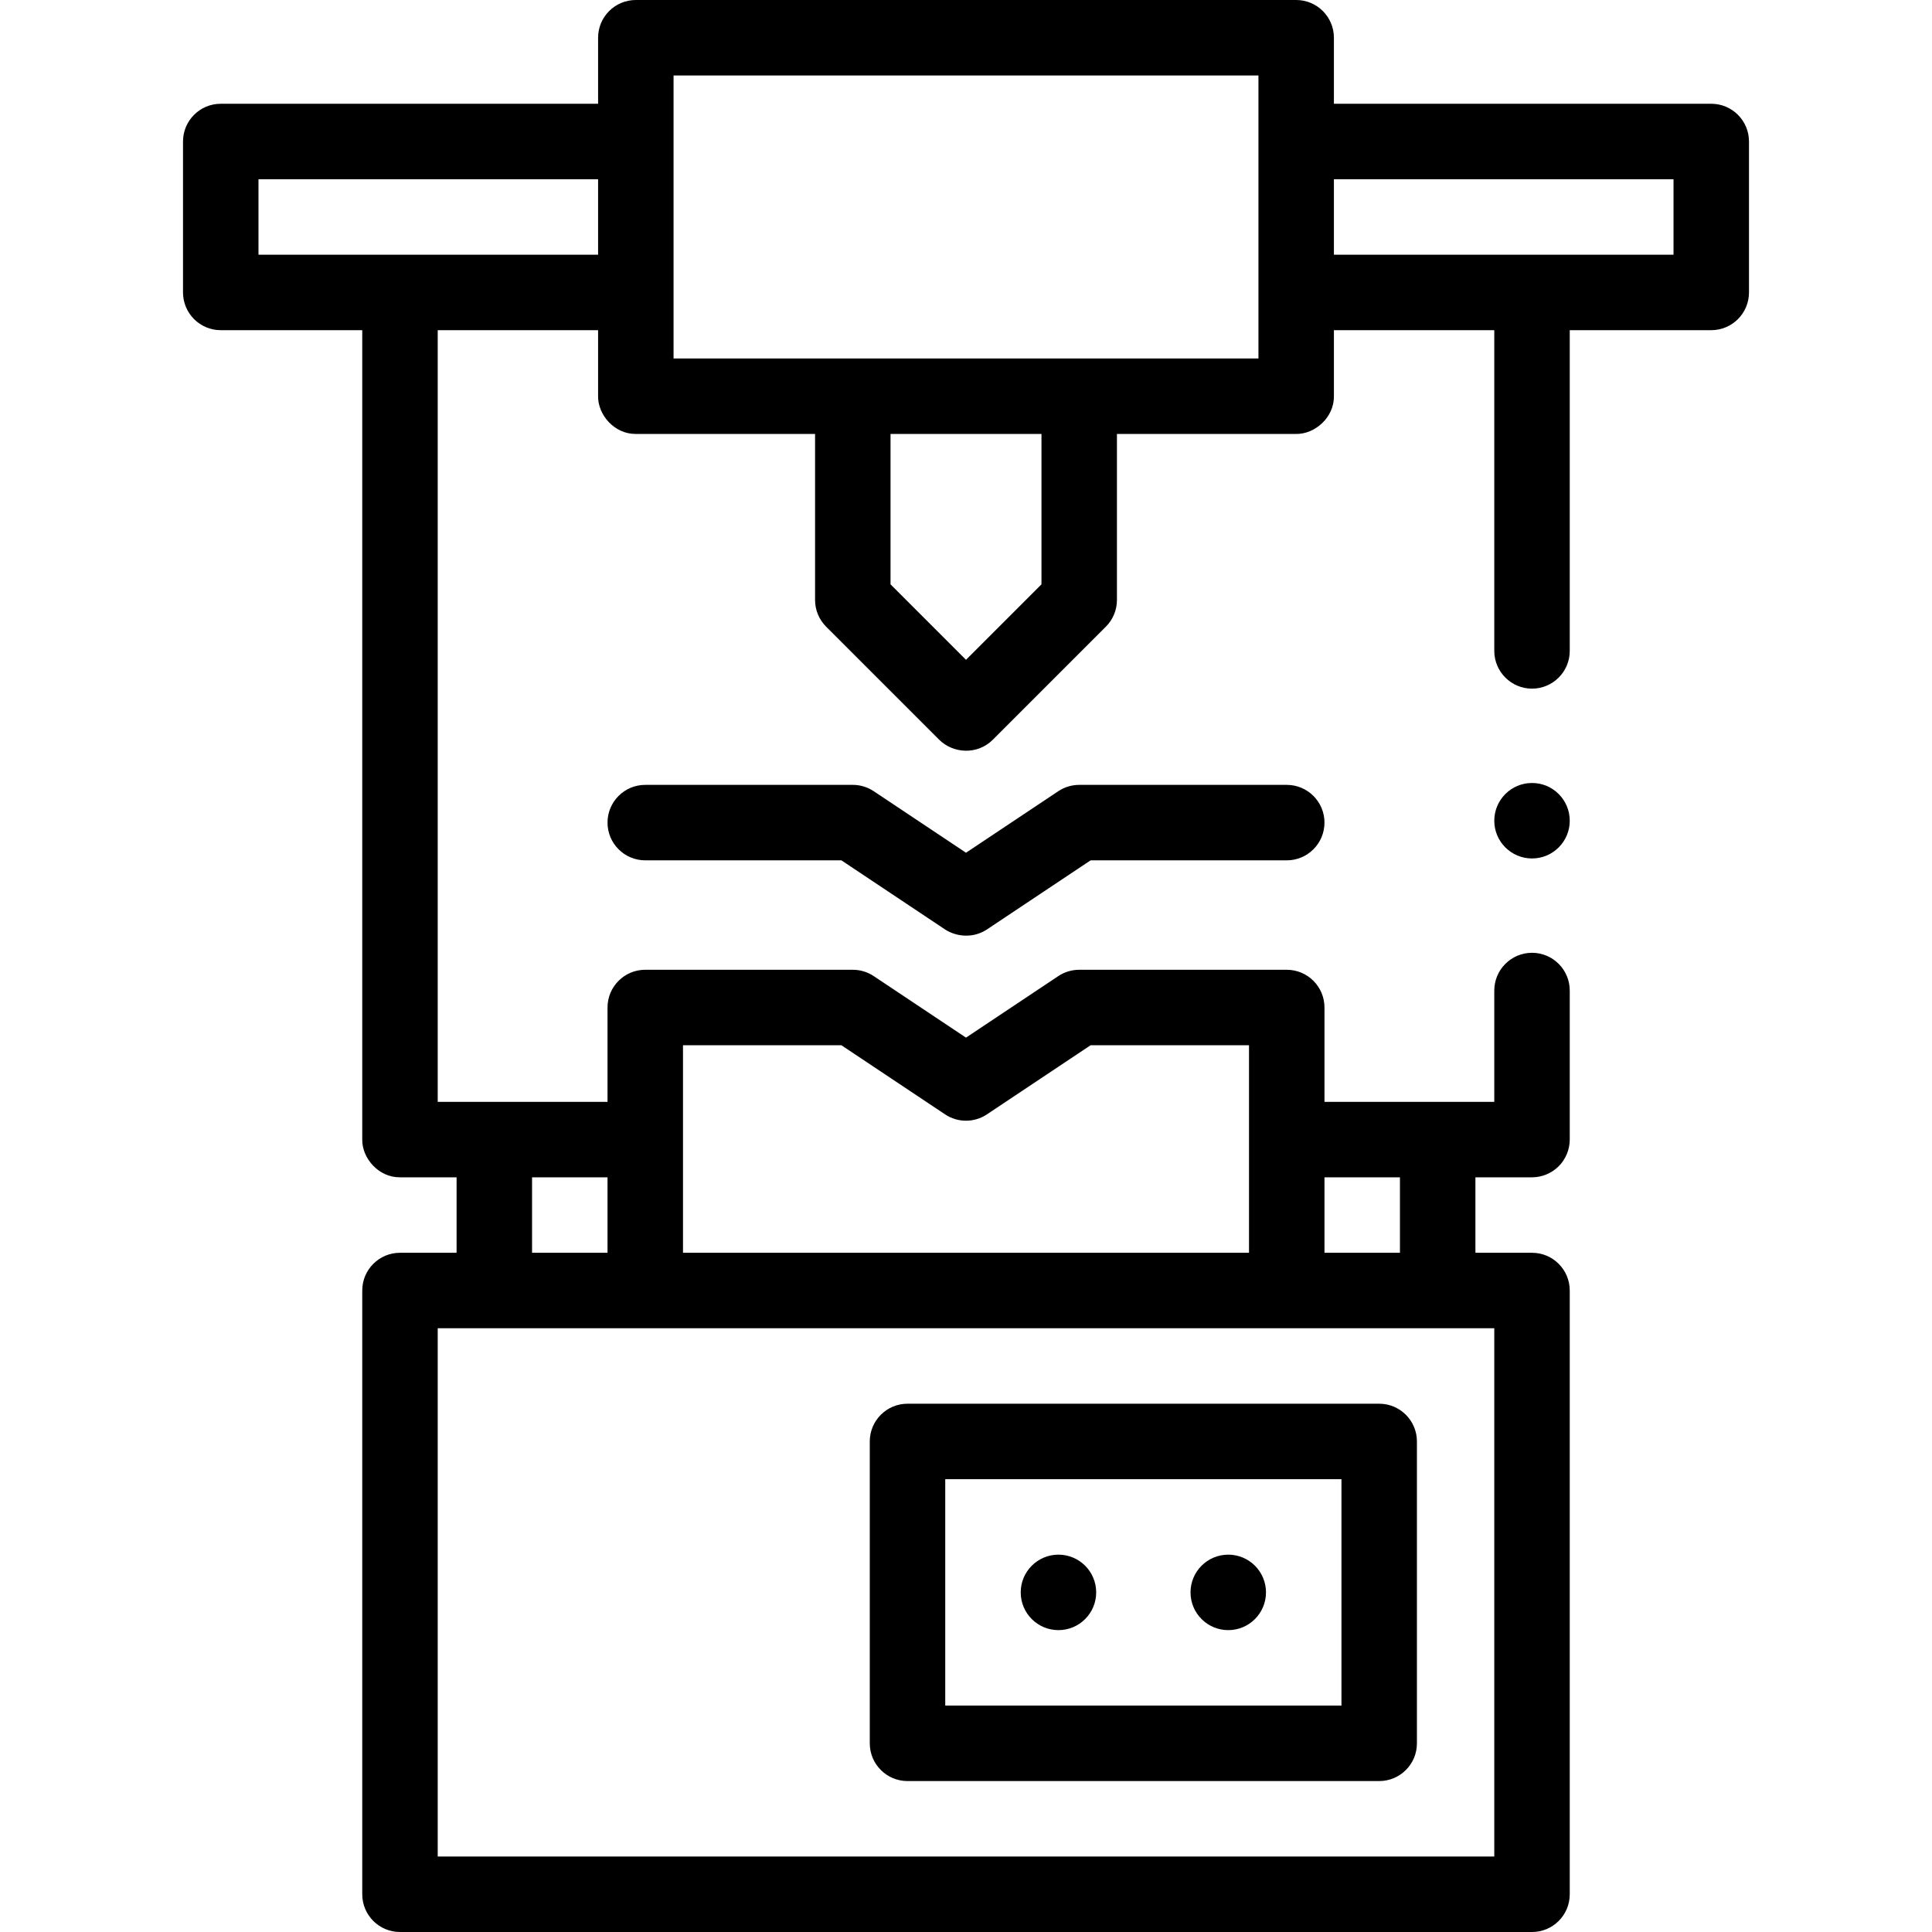
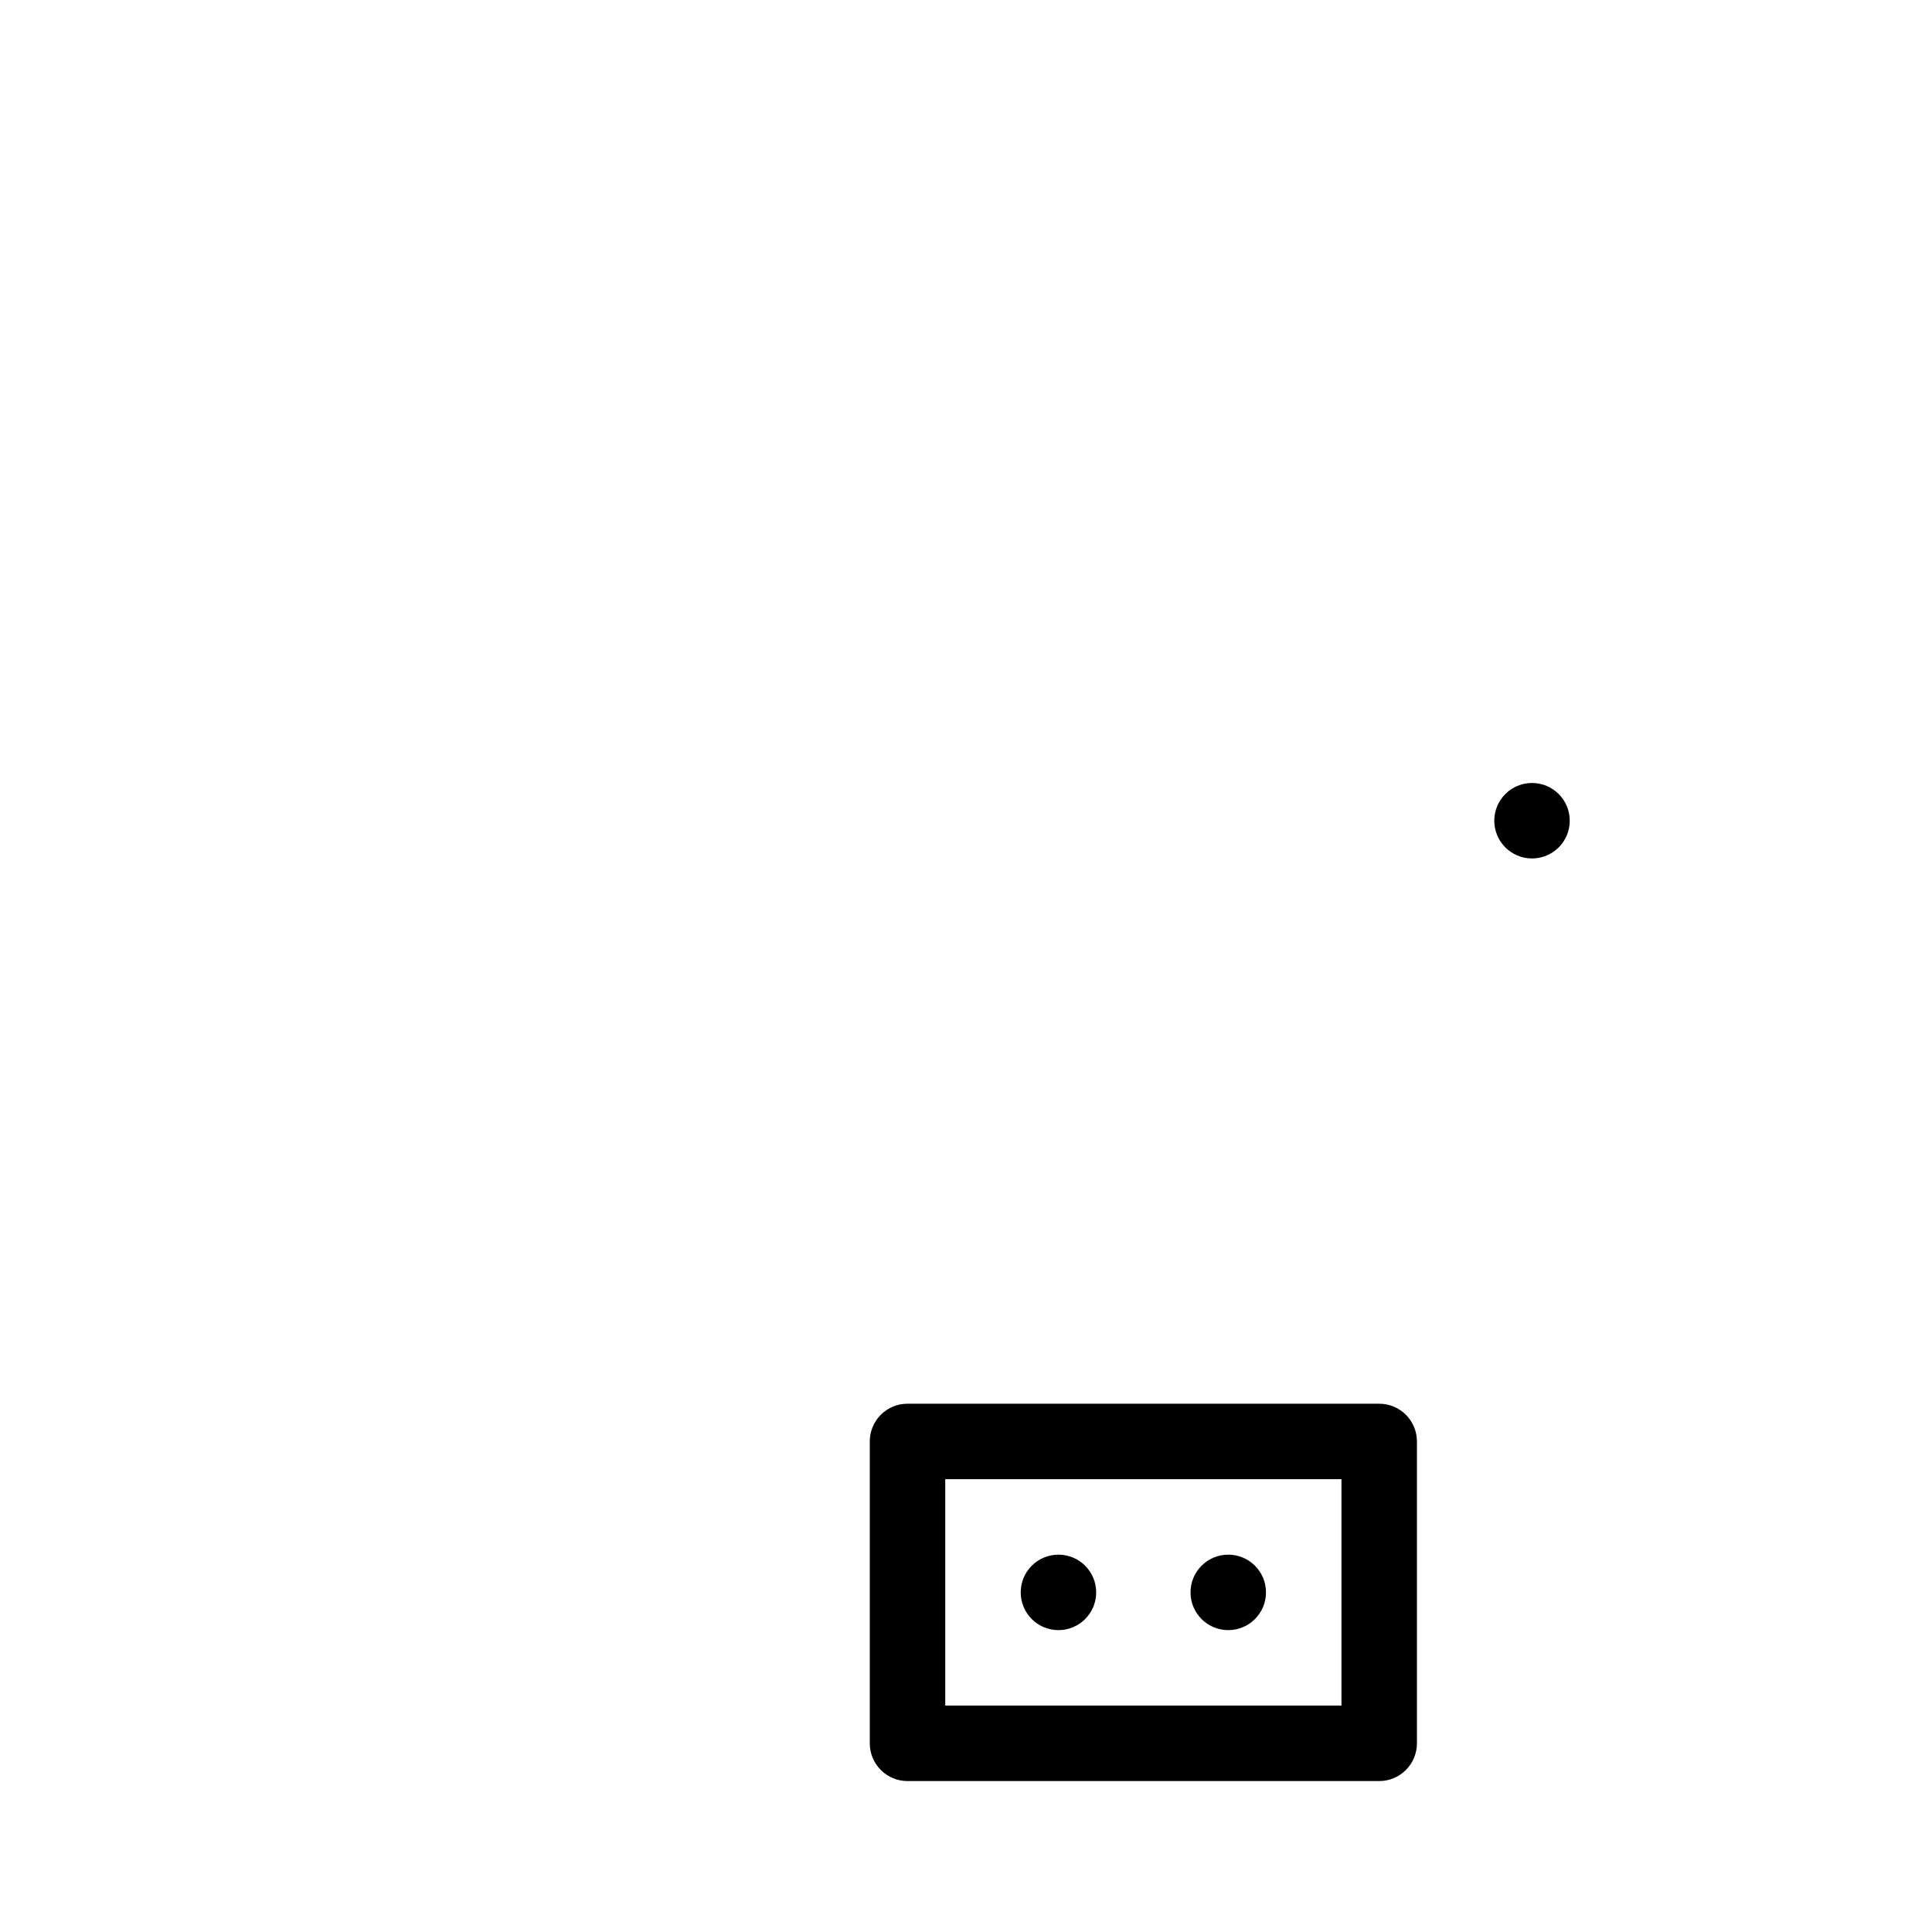
<svg xmlns="http://www.w3.org/2000/svg" id="Capa_1" enable-background="new 0 0 512 512" height="512" viewBox="0 0 512 512" width="512">
  <g>
    <path d="m365.5 372h-125c-5.523 0-10 4.477-10 10v80c0 5.523 4.477 10 10 10h125c5.523 0 10-4.477 10-10v-80c0-5.523-4.477-10-10-10zm-10 80h-105v-60h105z" />
    <circle cx="406" cy="217.5" r="10" />
-     <path d="m453.5 27.5h-100v-17.5c0-5.523-4.477-10-10-10h-175c-5.523 0-10 4.477-10 10v17.5h-100c-5.523 0-10 4.477-10 10v40c0 5.523 4.477 10 10 10h37.5v214.5c-.073 4.912 4.313 10.059 10 10h15v20h-15c-5.523 0-10 4.477-10 10v160c0 5.523 4.477 10 10 10h300c5.523 0 10-4.477 10-10v-160c0-5.523-4.477-10-10-10h-15v-20h15c2.63 0 5.21-1.07 7.07-2.93s2.93-4.44 2.93-7.07v-39.5c0-5.51-4.49-10-10-10s-10 4.49-10 10v29.5h-45v-25c0-5.523-4.477-10-10-10h-55c-1.974 0-3.904.584-5.547 1.68l-24.453 16.301-24.453-16.302c-1.643-1.095-3.573-1.68-5.547-1.68h-55c-5.523 0-10 4.477-10 10v25h-45v-204.499h42.5v17.5c-.073 4.912 4.313 10.059 10 10h47.5v44c0 2.652 1.054 5.196 2.929 7.071l30 30c3.602 3.567 9.983 4.101 14.143 0l30-30c1.875-1.875 2.929-4.419 2.929-7.071v-44h47.5c4.911.073 10.059-4.313 10-10v-17.5h42.499v85c0 5.51 4.49 10 10 10s10-4.49 10-10v-85h37.5c5.523 0 10-4.477 10-10v-40c0-5.523-4.477-10-10-10zm-57.5 464.5h-280v-140h280zm-25-180v20h-20v-20zm-190-35h41.972l27.481 18.32c3.358 2.239 7.735 2.239 11.094 0l27.481-18.32h41.972v55h-150zm-20 35v20h-20v-20zm-92.5-244.5v-20h90v20zm207.5 87.358-20 20-20-20v-39.858h40zm-97.5-59.858v-75h155v75zm265-27.5h-90v-20h90z" />
    <circle cx="325.5" cy="422" r="10" />
    <circle cx="280.5" cy="422" r="10" />
-     <path d="m341 208h-55c-1.974 0-3.904.584-5.547 1.68l-24.453 16.301-24.453-16.302c-1.643-1.095-3.573-1.68-5.547-1.68h-55c-5.523 0-10 4.477-10 10s4.477 10 10 10h51.972l27.481 18.32c2.966 1.926 7.406 2.427 11.094 0l27.481-18.319h51.972c5.523 0 10-4.477 10-10s-4.477-10-10-10z" />
  </g>
</svg>